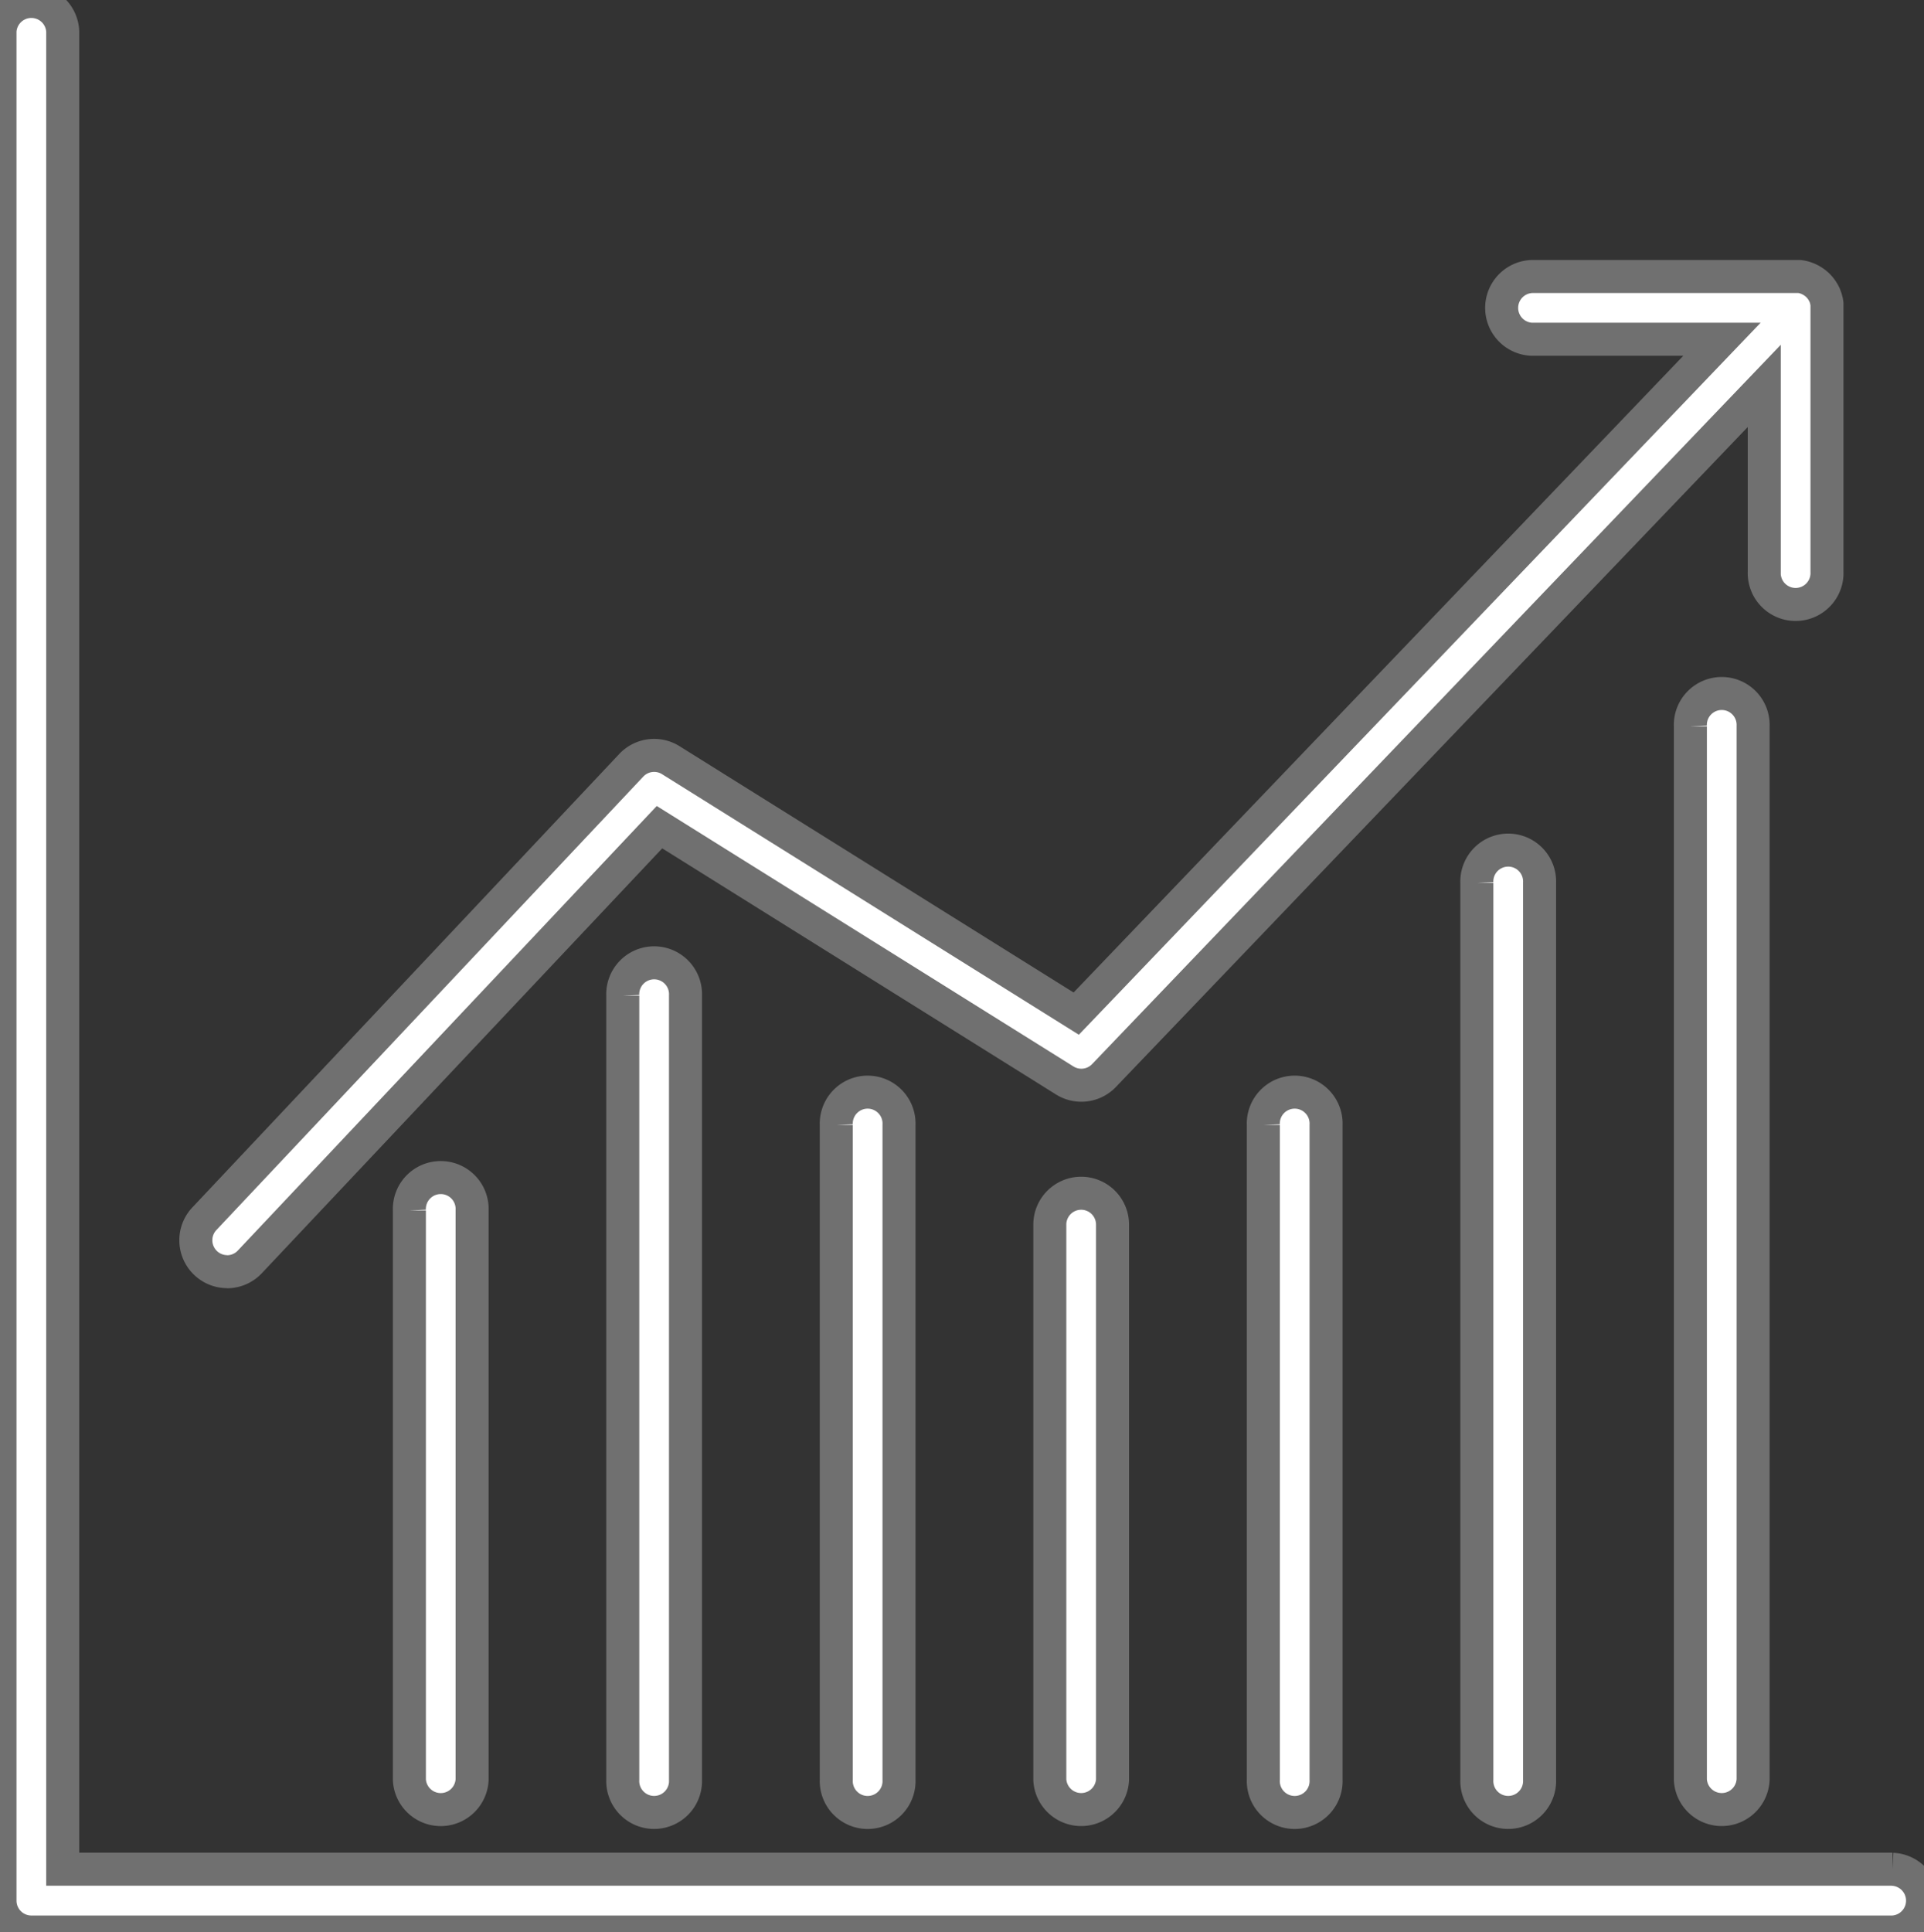
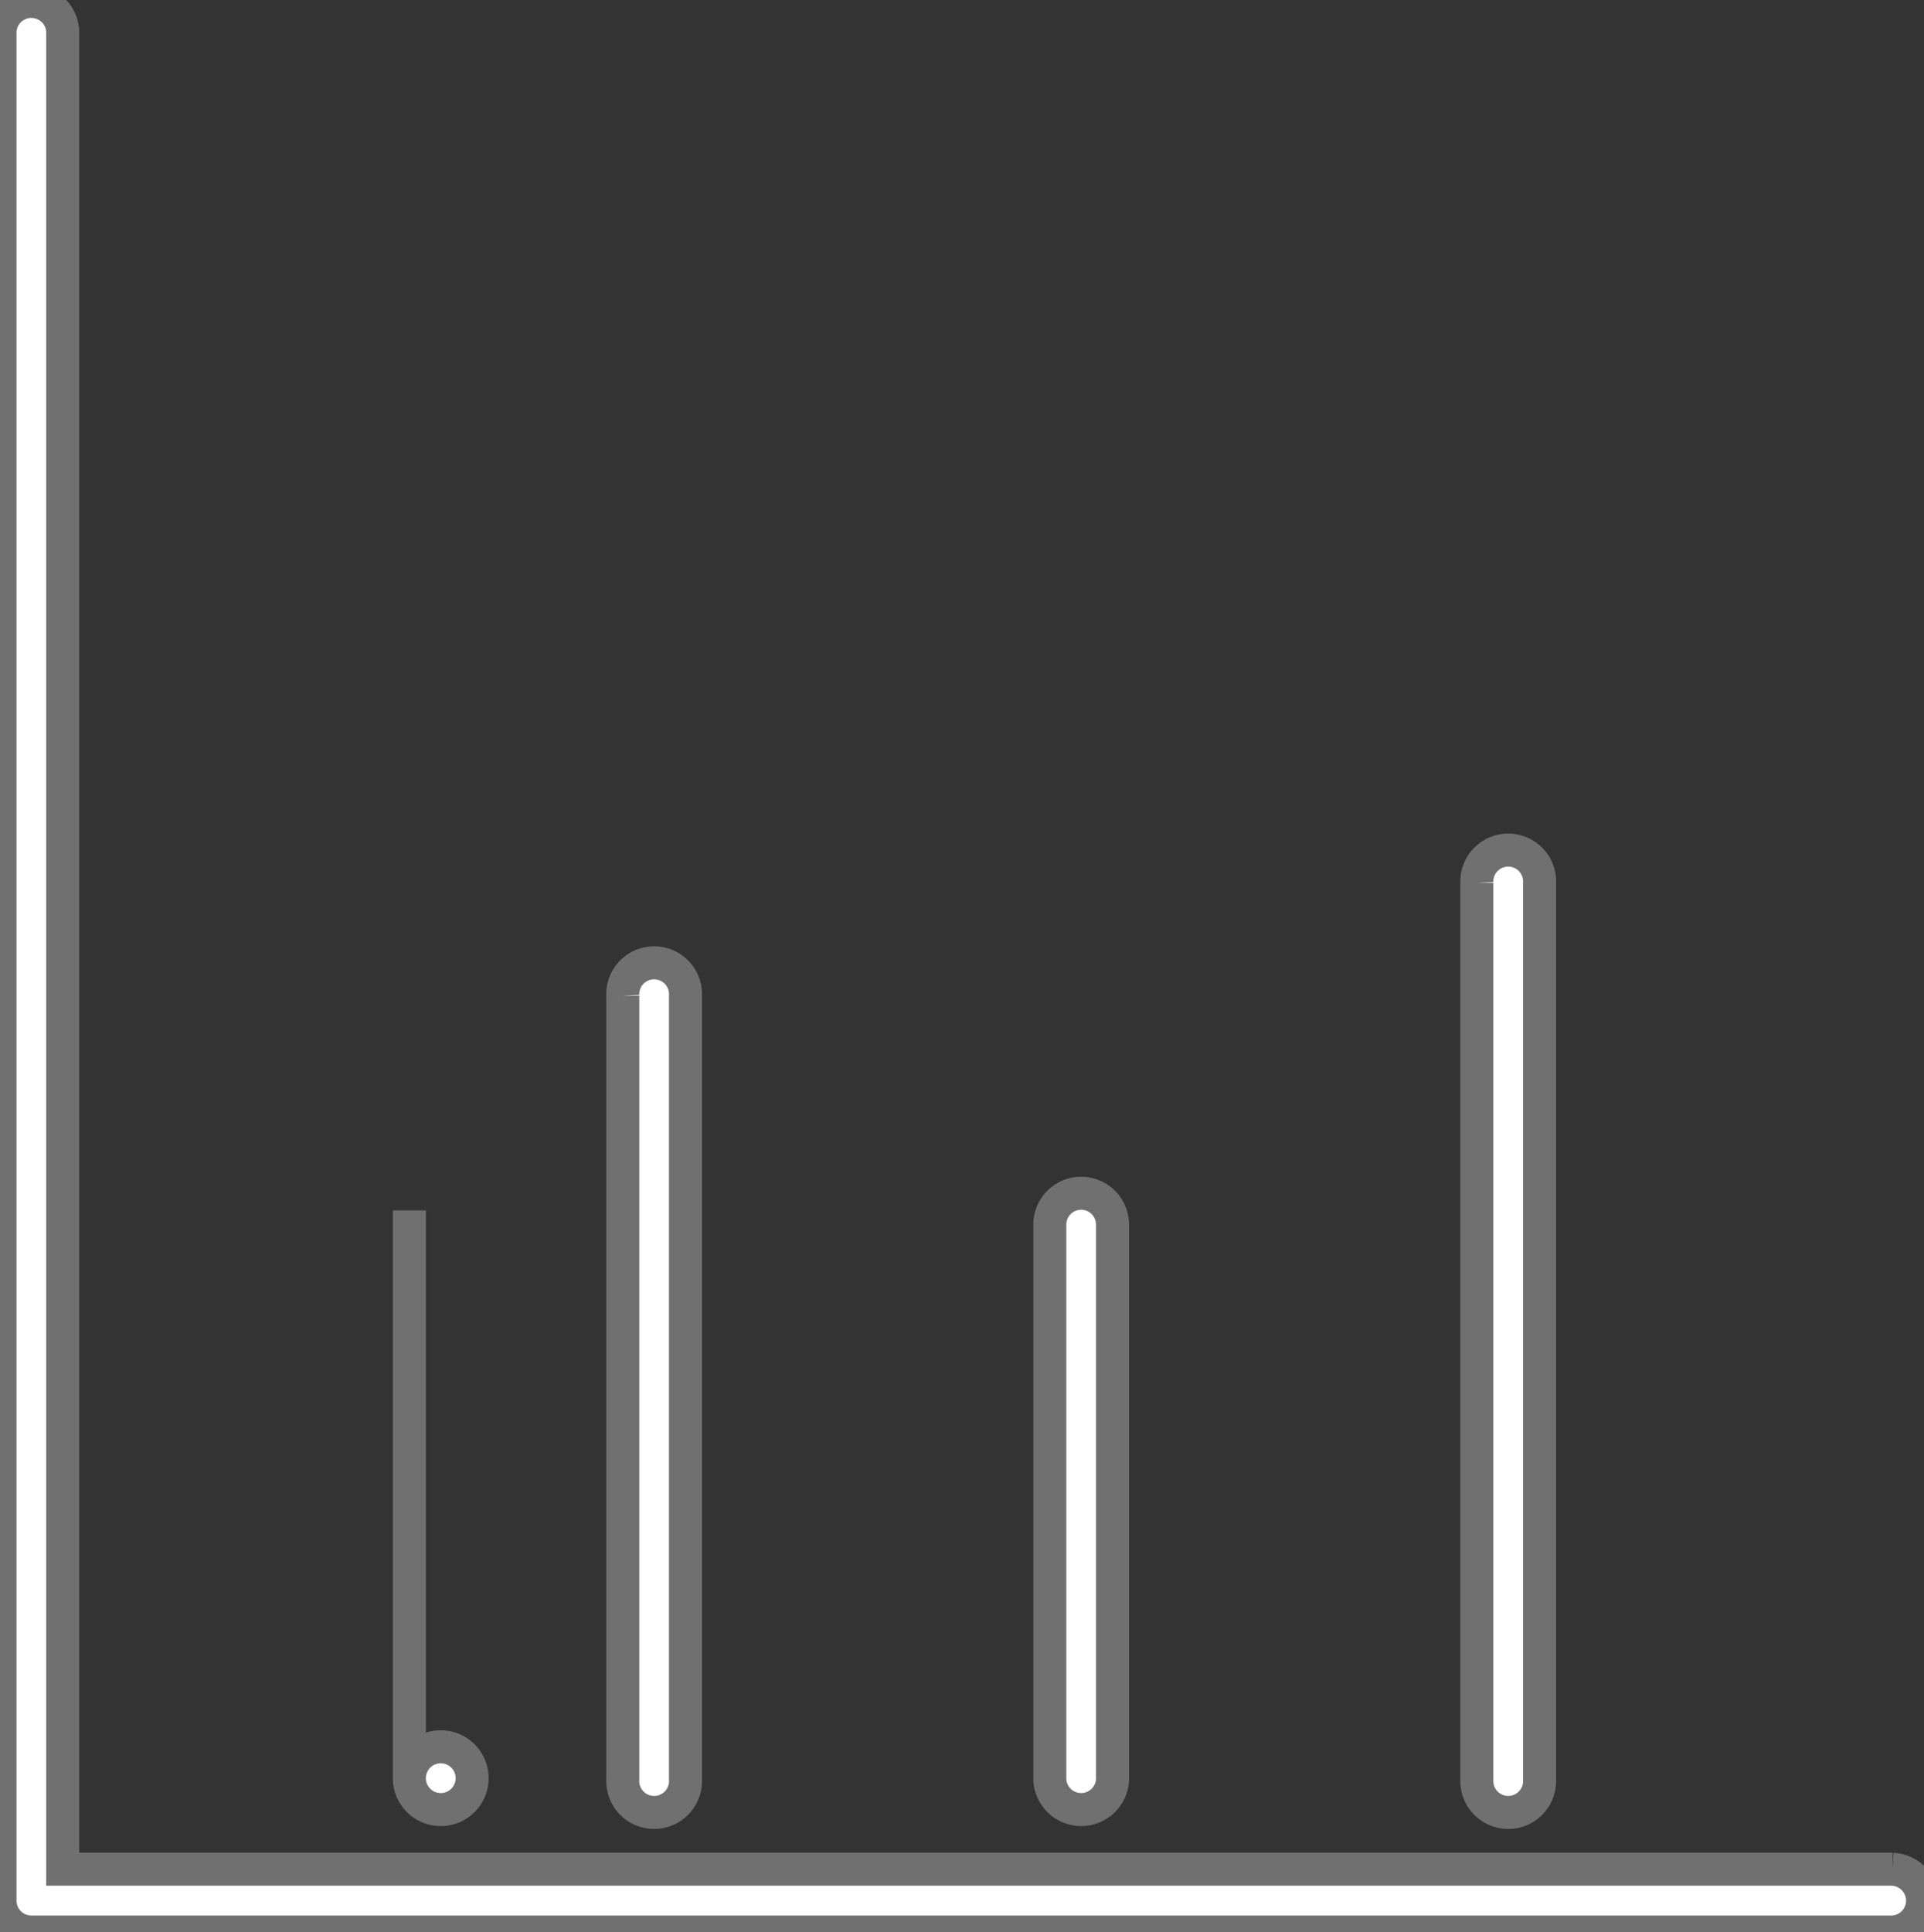
<svg xmlns="http://www.w3.org/2000/svg" width="58.282" height="58.516" viewBox="0 0 58.282 58.516">
  <rect x="0" y="0" width="58.282" height="58.516" fill="#333333" stroke="none" />
  <defs>
    <clipPath id="clip-path">
      <rect id="Rettangolo_372" data-name="Rettangolo 372" width="58.282" height="58.516" fill="#fff" stroke="#707070" stroke-width="1" />
    </clipPath>
  </defs>
  <g id="Raggruppa_2177" data-name="Raggruppa 2177" transform="translate(0 -0.001)">
    <g id="Raggruppa_2176" data-name="Raggruppa 2176" transform="translate(0 0.001)" clip-path="url(#clip-path)">
      <path id="Tracciato_5391" data-name="Tracciato 5391" d="M57.331,56.613H1.9V.951a.951.951,0,0,0-1.9,0V57.565a.951.951,0,0,0,.951.951H57.331a.951.951,0,0,0,0-1.9" fill="#fff" stroke="#707070" stroke-width="1" />
-       <path id="Tracciato_5392" data-name="Tracciato 5392" d="M91.7,265.07V282.31a.951.951,0,0,0,1.9,0V265.07a.951.951,0,1,0-1.9,0" transform="translate(-79.299 -228.41)" fill="#fff" stroke="#707070" stroke-width="1" />
+       <path id="Tracciato_5392" data-name="Tracciato 5392" d="M91.7,265.07V282.31a.951.951,0,0,0,1.9,0a.951.951,0,1,0-1.9,0" transform="translate(-79.299 -228.41)" fill="#fff" stroke="#707070" stroke-width="1" />
      <path id="Tracciato_5393" data-name="Tracciato 5393" d="M139.535,216.965v23.743a.951.951,0,1,0,1.9,0V216.965a.951.951,0,1,0-1.9,0" transform="translate(-120.67 -186.809)" fill="#fff" stroke="#707070" stroke-width="1" />
-       <path id="Tracciato_5394" data-name="Tracciato 5394" d="M187.374,245.933V265.76a.951.951,0,1,0,1.9,0V245.933a.951.951,0,1,0-1.9,0" transform="translate(-162.041 -211.86)" fill="#fff" stroke="#707070" stroke-width="1" />
      <path id="Tracciato_5395" data-name="Tracciato 5395" d="M236.168,267.31a.951.951,0,0,0-.951.951v16.808a.951.951,0,0,0,1.9,0V268.261a.951.951,0,0,0-.951-.951" transform="translate(-203.416 -231.17)" fill="#fff" stroke="#707070" stroke-width="1" />
-       <path id="Tracciato_5396" data-name="Tracciato 5396" d="M283.056,245.933V265.76a.951.951,0,1,0,1.9,0V245.933a.951.951,0,1,0-1.9,0" transform="translate(-244.787 -211.86)" fill="#fff" stroke="#707070" stroke-width="1" />
      <path id="Tracciato_5397" data-name="Tracciato 5397" d="M330.895,191.715v27.157a.951.951,0,1,0,1.9,0V191.715a.951.951,0,1,0-1.9,0" transform="translate(-286.158 -164.973)" fill="#fff" stroke="#707070" stroke-width="1" />
-       <path id="Tracciato_5398" data-name="Tracciato 5398" d="M378.738,156.633v31.9a.951.951,0,0,0,1.9,0v-31.9a.951.951,0,1,0-1.9,0" transform="translate(-327.533 -134.634)" fill="#fff" stroke="#707070" stroke-width="1" />
-       <path id="Tracciato_5399" data-name="Tracciato 5399" d="M44.8,92.037a.948.948,0,0,0,.692-.3L57.9,78.572l12.275,7.671a.95.95,0,0,0,1.191-.149l20-20.887v5.625a.951.951,0,1,0,1.9,0V62.837s0-.007,0-.011,0-.032,0-.049,0-.031,0-.046,0-.028-.006-.042,0-.034-.008-.051-.006-.023-.009-.035-.009-.037-.015-.055-.008-.023-.012-.034-.012-.035-.019-.052-.012-.026-.019-.038-.014-.03-.022-.044-.016-.026-.024-.039-.016-.027-.025-.04l-.025-.034c-.01-.014-.021-.028-.032-.041l-.025-.028c-.013-.014-.026-.029-.04-.042l-.006-.006-.022-.019-.042-.036-.037-.027-.038-.026-.044-.027-.036-.02-.048-.023-.036-.016-.051-.019-.037-.012-.054-.014-.036-.008-.06-.009-.032,0-.069,0H84.319a.951.951,0,0,0,0,1.9h5.766L70.524,84.219l-12.28-7.675a.951.951,0,0,0-1.2.155L44.111,90.434a.951.951,0,0,0,.692,1.6" transform="translate(-37.923 -53.519)" fill="#fff" stroke="#707070" stroke-width="1" />
    </g>
  </g>
</svg>